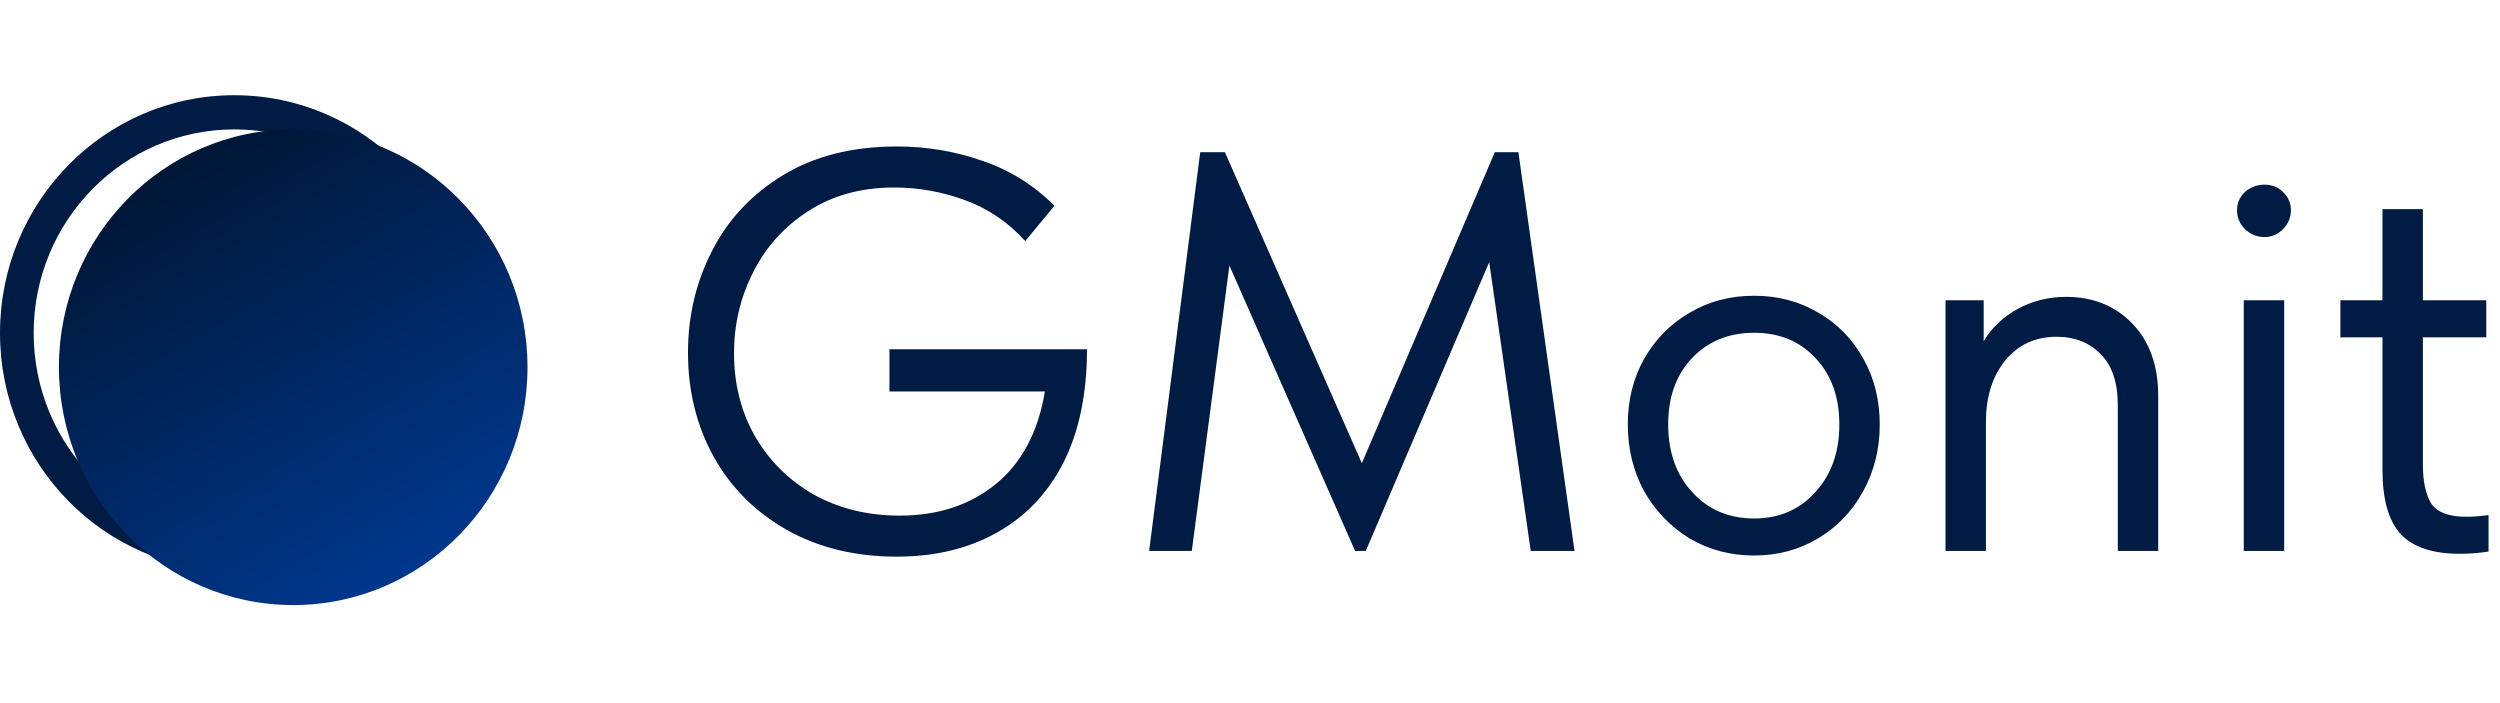
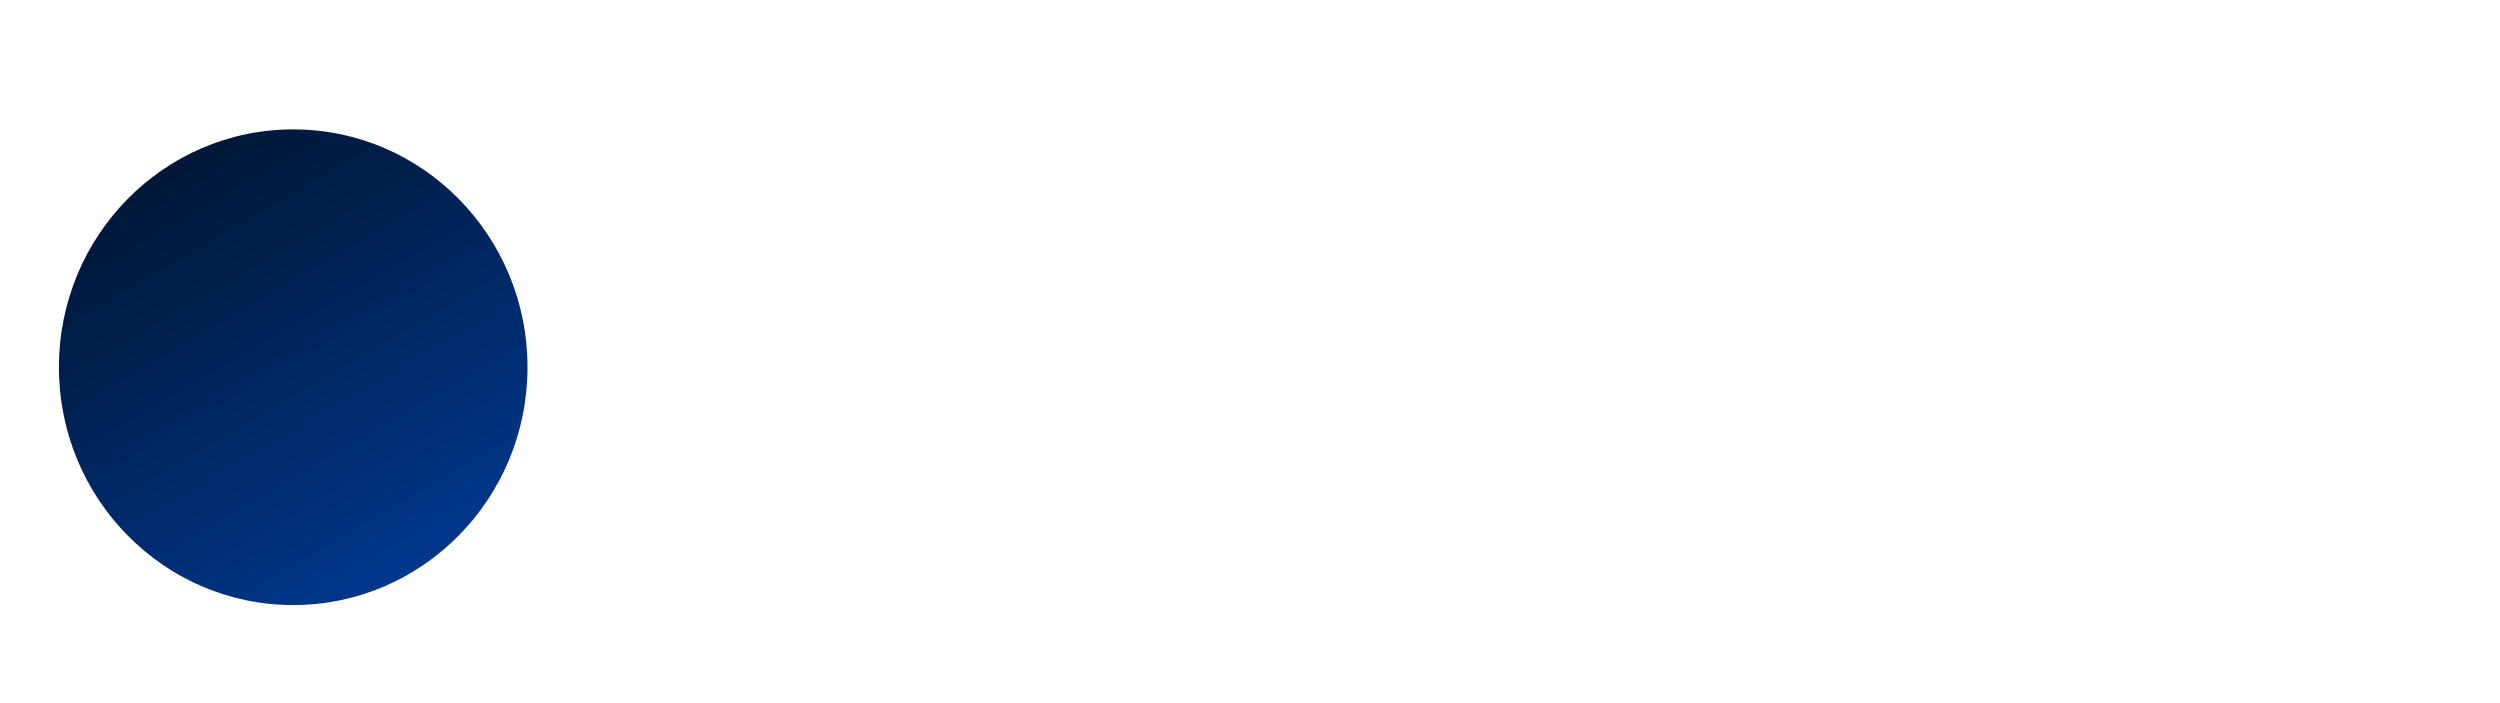
<svg xmlns="http://www.w3.org/2000/svg" width="128" height="36" viewBox="0 0 128 36" fill="none">
-   <path fill-rule="evenodd" clip-rule="evenodd" d="M11.995 6.625C6.323 6.625 1.724 11.293 1.724 17.052C1.724 22.811 6.323 27.479 11.995 27.479C17.668 27.479 22.267 22.811 22.267 17.052C22.267 11.293 17.668 6.625 11.995 6.625ZM0 17.052C0 10.327 5.371 4.875 11.995 4.875C18.62 4.875 23.991 10.327 23.991 17.052C23.991 23.777 18.62 29.229 11.995 29.229C5.371 29.229 0 23.777 0 17.052Z" fill="#001B44" />
  <path d="M15.012 30.979C21.637 30.979 27.008 25.527 27.008 18.802C27.008 12.077 21.637 6.625 15.012 6.625C8.387 6.625 3.017 12.077 3.017 18.802C3.017 25.527 8.387 30.979 15.012 30.979Z" fill="url(#paint0_linear_109_68)" />
-   <path d="M45.54 17.883H55.653C55.653 20.158 55.251 22.093 54.447 23.688C53.642 25.262 52.502 26.458 51.028 27.275C49.572 28.092 47.867 28.5 45.913 28.5C43.787 28.5 41.91 28.043 40.282 27.129C38.673 26.215 37.428 24.971 36.547 23.396C35.666 21.801 35.225 20.022 35.225 18.058C35.225 16.172 35.637 14.432 36.461 12.838C37.284 11.224 38.501 9.931 40.109 8.958C41.718 7.986 43.653 7.5 45.913 7.5C47.446 7.5 48.901 7.743 50.281 8.229C51.679 8.696 52.914 9.464 53.987 10.533L52.493 12.342C51.612 11.369 50.578 10.669 49.39 10.242C48.221 9.814 47.015 9.6 45.77 9.6C44.103 9.6 42.648 9.999 41.402 10.796C40.157 11.593 39.209 12.643 38.558 13.946C37.907 15.229 37.581 16.61 37.581 18.087C37.581 19.643 37.935 21.053 38.644 22.317C39.372 23.581 40.378 24.582 41.661 25.321C42.964 26.04 44.429 26.4 46.057 26.4C48.011 26.4 49.648 25.865 50.97 24.796C52.311 23.707 53.154 22.122 53.498 20.042H45.54V17.883ZM77.742 7.792L80.615 28.208H78.374L76.248 13.421L69.927 28.208H69.381L62.945 13.596L61.02 28.208H58.836L61.451 7.792H62.715L69.726 23.717L76.535 7.792H77.742ZM83.343 21.733C83.343 20.489 83.62 19.371 84.176 18.379C84.75 17.368 85.526 16.581 86.503 16.017C87.48 15.433 88.581 15.142 89.807 15.142C91.033 15.142 92.134 15.433 93.111 16.017C94.088 16.581 94.854 17.368 95.41 18.379C95.965 19.371 96.243 20.489 96.243 21.733C96.243 22.997 95.956 24.144 95.381 25.175C94.826 26.186 94.059 26.983 93.082 27.567C92.106 28.15 91.014 28.442 89.807 28.442C88.6 28.442 87.499 28.15 86.503 27.567C85.526 26.964 84.75 26.157 84.176 25.146C83.62 24.115 83.343 22.978 83.343 21.733ZM94.174 21.733C94.174 20.333 93.772 19.206 92.968 18.35C92.163 17.475 91.11 17.038 89.807 17.038C88.505 17.038 87.442 17.475 86.618 18.35C85.813 19.206 85.411 20.333 85.411 21.733C85.411 23.153 85.823 24.31 86.647 25.204C87.47 26.099 88.524 26.546 89.807 26.546C91.091 26.546 92.134 26.099 92.939 25.204C93.763 24.31 94.174 23.153 94.174 21.733ZM110.5 20.275V28.208H108.431V20.742C108.431 19.575 108.134 18.7 107.54 18.117C106.966 17.533 106.219 17.242 105.299 17.242C104.208 17.242 103.326 17.65 102.656 18.467C102.005 19.283 101.679 20.333 101.679 21.617V28.208H99.611V15.375H101.564V17.475C101.947 16.814 102.512 16.269 103.259 15.842C104.026 15.414 104.868 15.2 105.788 15.2C107.167 15.2 108.297 15.657 109.178 16.571C110.059 17.485 110.5 18.719 110.5 20.275ZM116.95 28.208H114.881V15.375H116.95V28.208ZM114.536 10.767C114.536 10.397 114.67 10.086 114.938 9.833C115.226 9.581 115.561 9.454 115.944 9.454C116.327 9.454 116.643 9.581 116.892 9.833C117.16 10.086 117.294 10.397 117.294 10.767C117.294 11.136 117.16 11.457 116.892 11.729C116.624 12.001 116.308 12.137 115.944 12.137C115.561 12.137 115.226 12.001 114.938 11.729C114.67 11.457 114.536 11.136 114.536 10.767ZM127.413 26.371V28.238C126.935 28.315 126.446 28.354 125.948 28.354C124.569 28.354 123.563 28.024 122.931 27.363C122.299 26.682 121.983 25.583 121.983 24.067V17.271H119.828V15.375H121.983V10.708H124.052V15.375H127.298V17.271H124.052V23.775C124.052 24.65 124.195 25.321 124.483 25.788C124.789 26.235 125.383 26.458 126.264 26.458C126.628 26.458 127.011 26.429 127.413 26.371Z" fill="#001B44" />
  <defs>
    <linearGradient id="paint0_linear_109_68" x1="7.511" y1="9.506" x2="19.937" y2="30.818" gradientUnits="userSpaceOnUse">
      <stop stop-color="#001737" />
      <stop offset="1" stop-color="#00388F" />
    </linearGradient>
  </defs>
</svg>